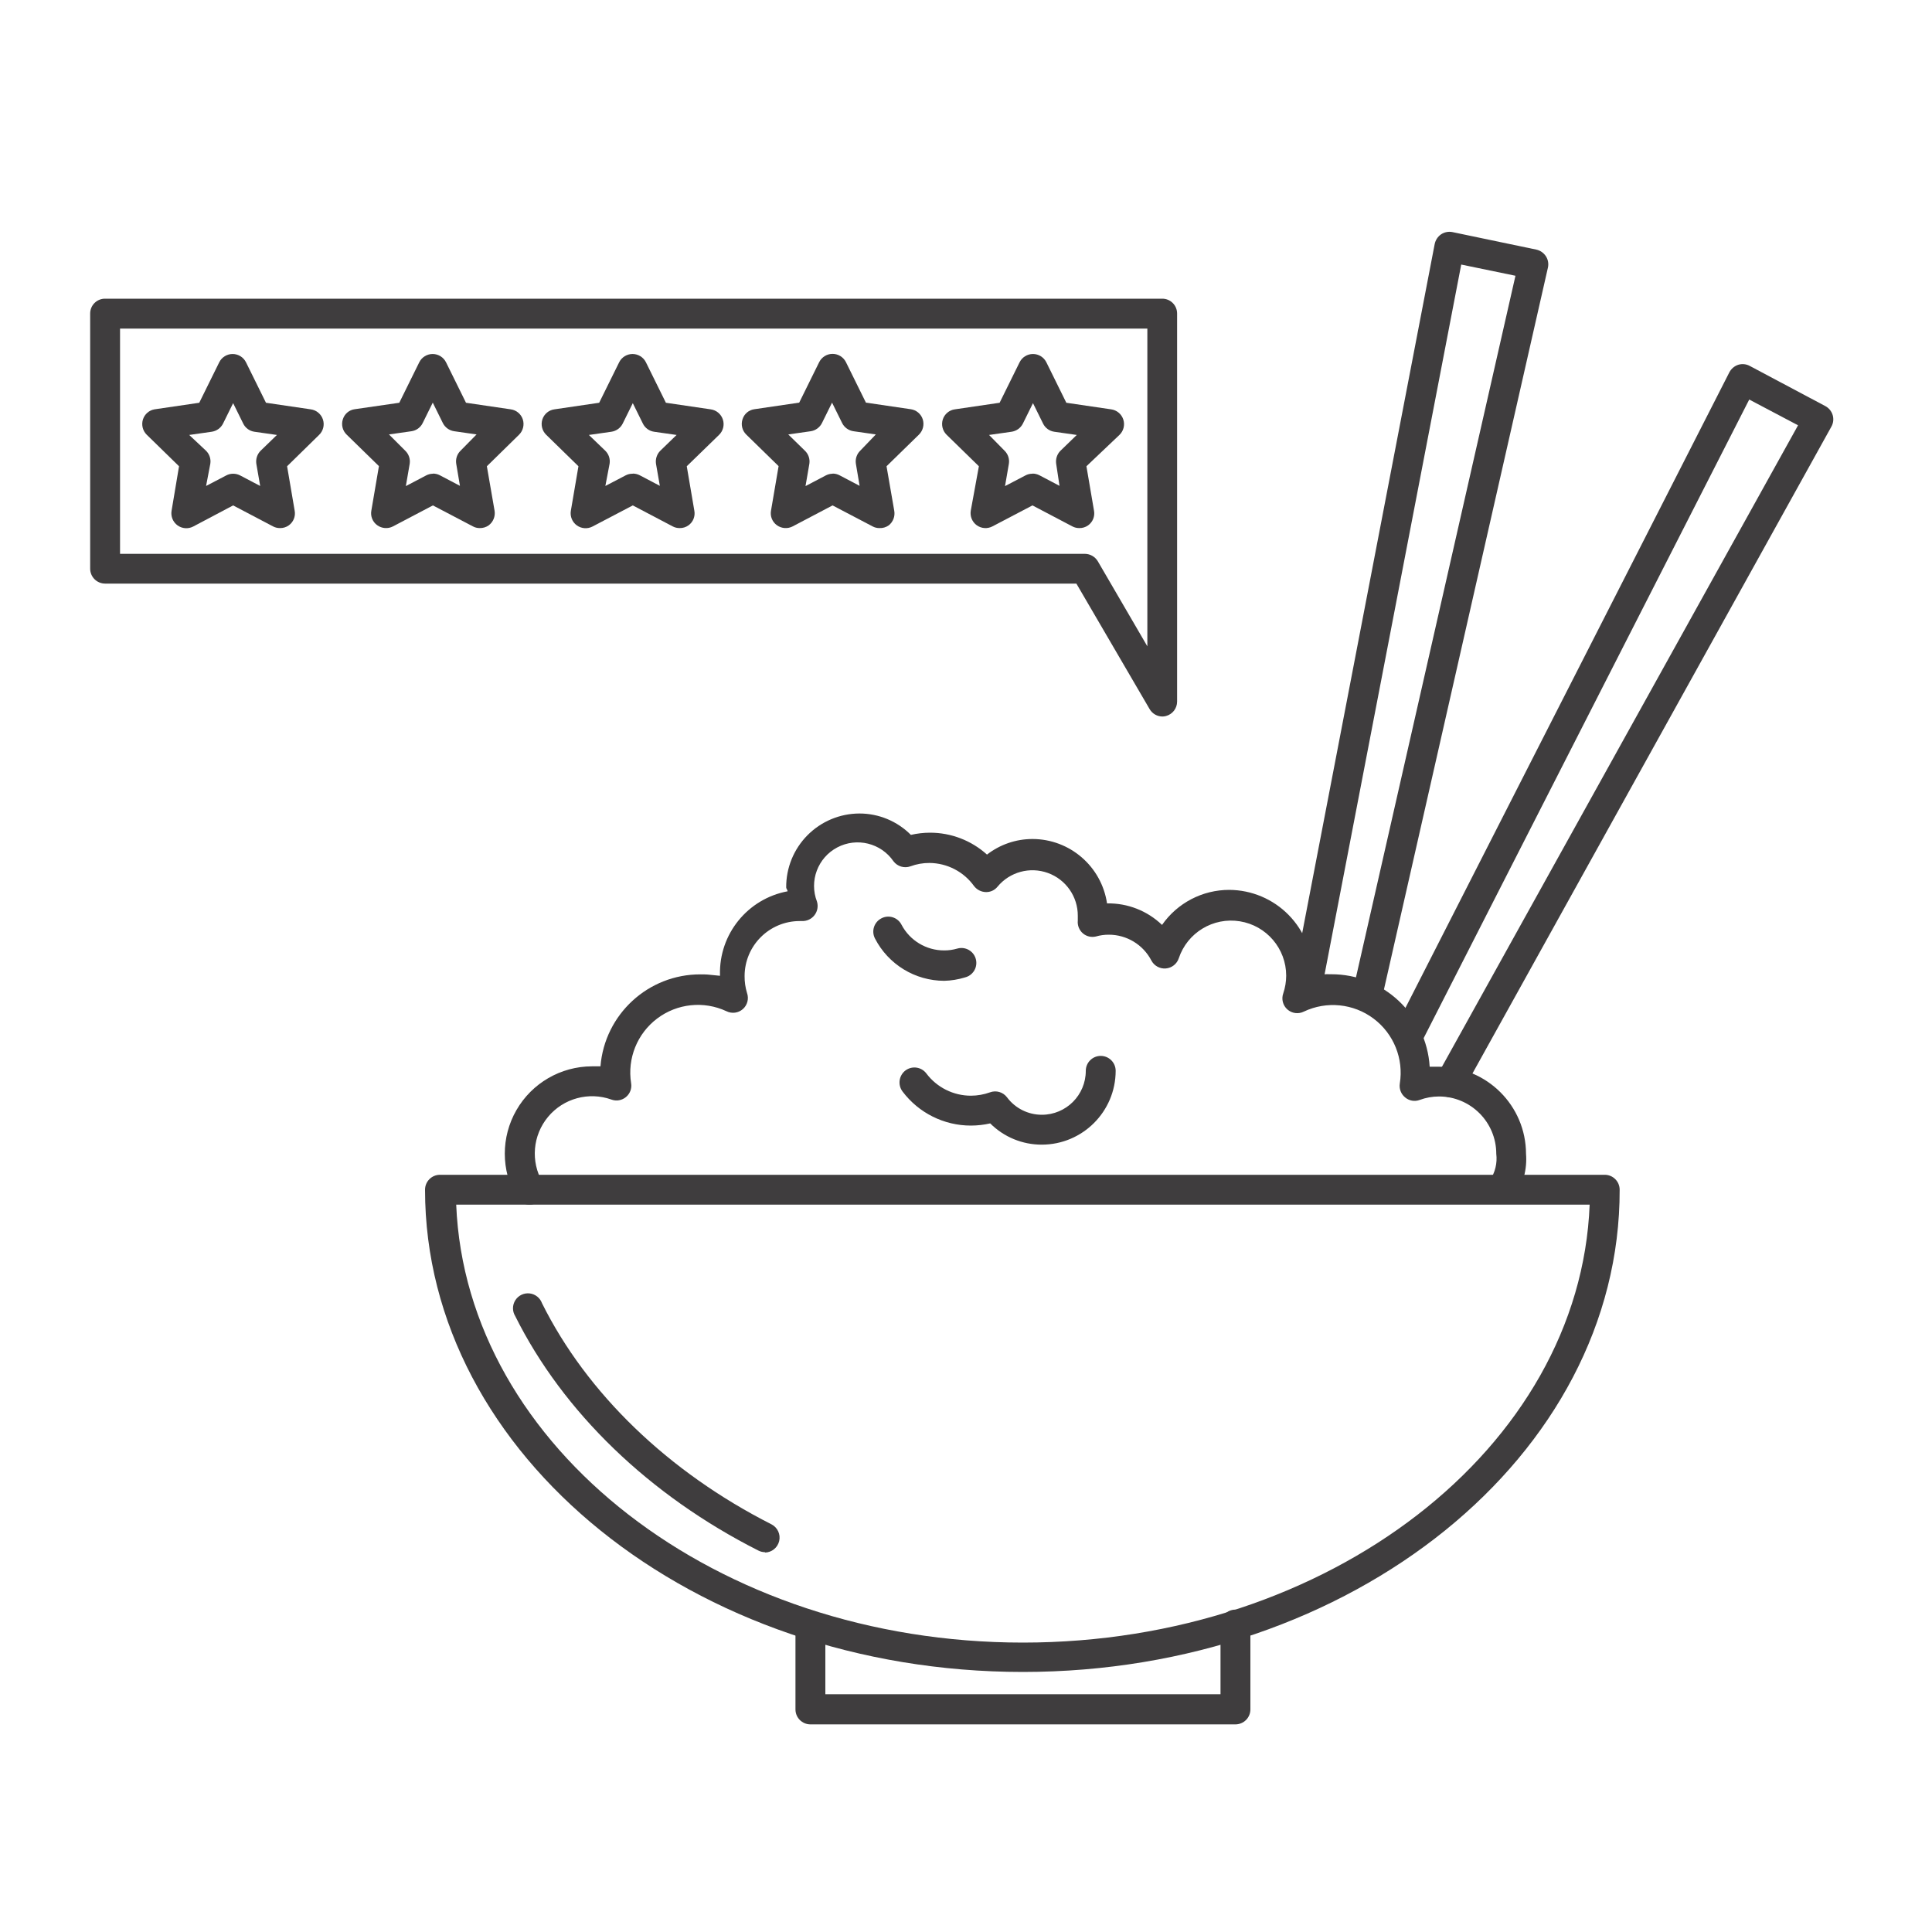
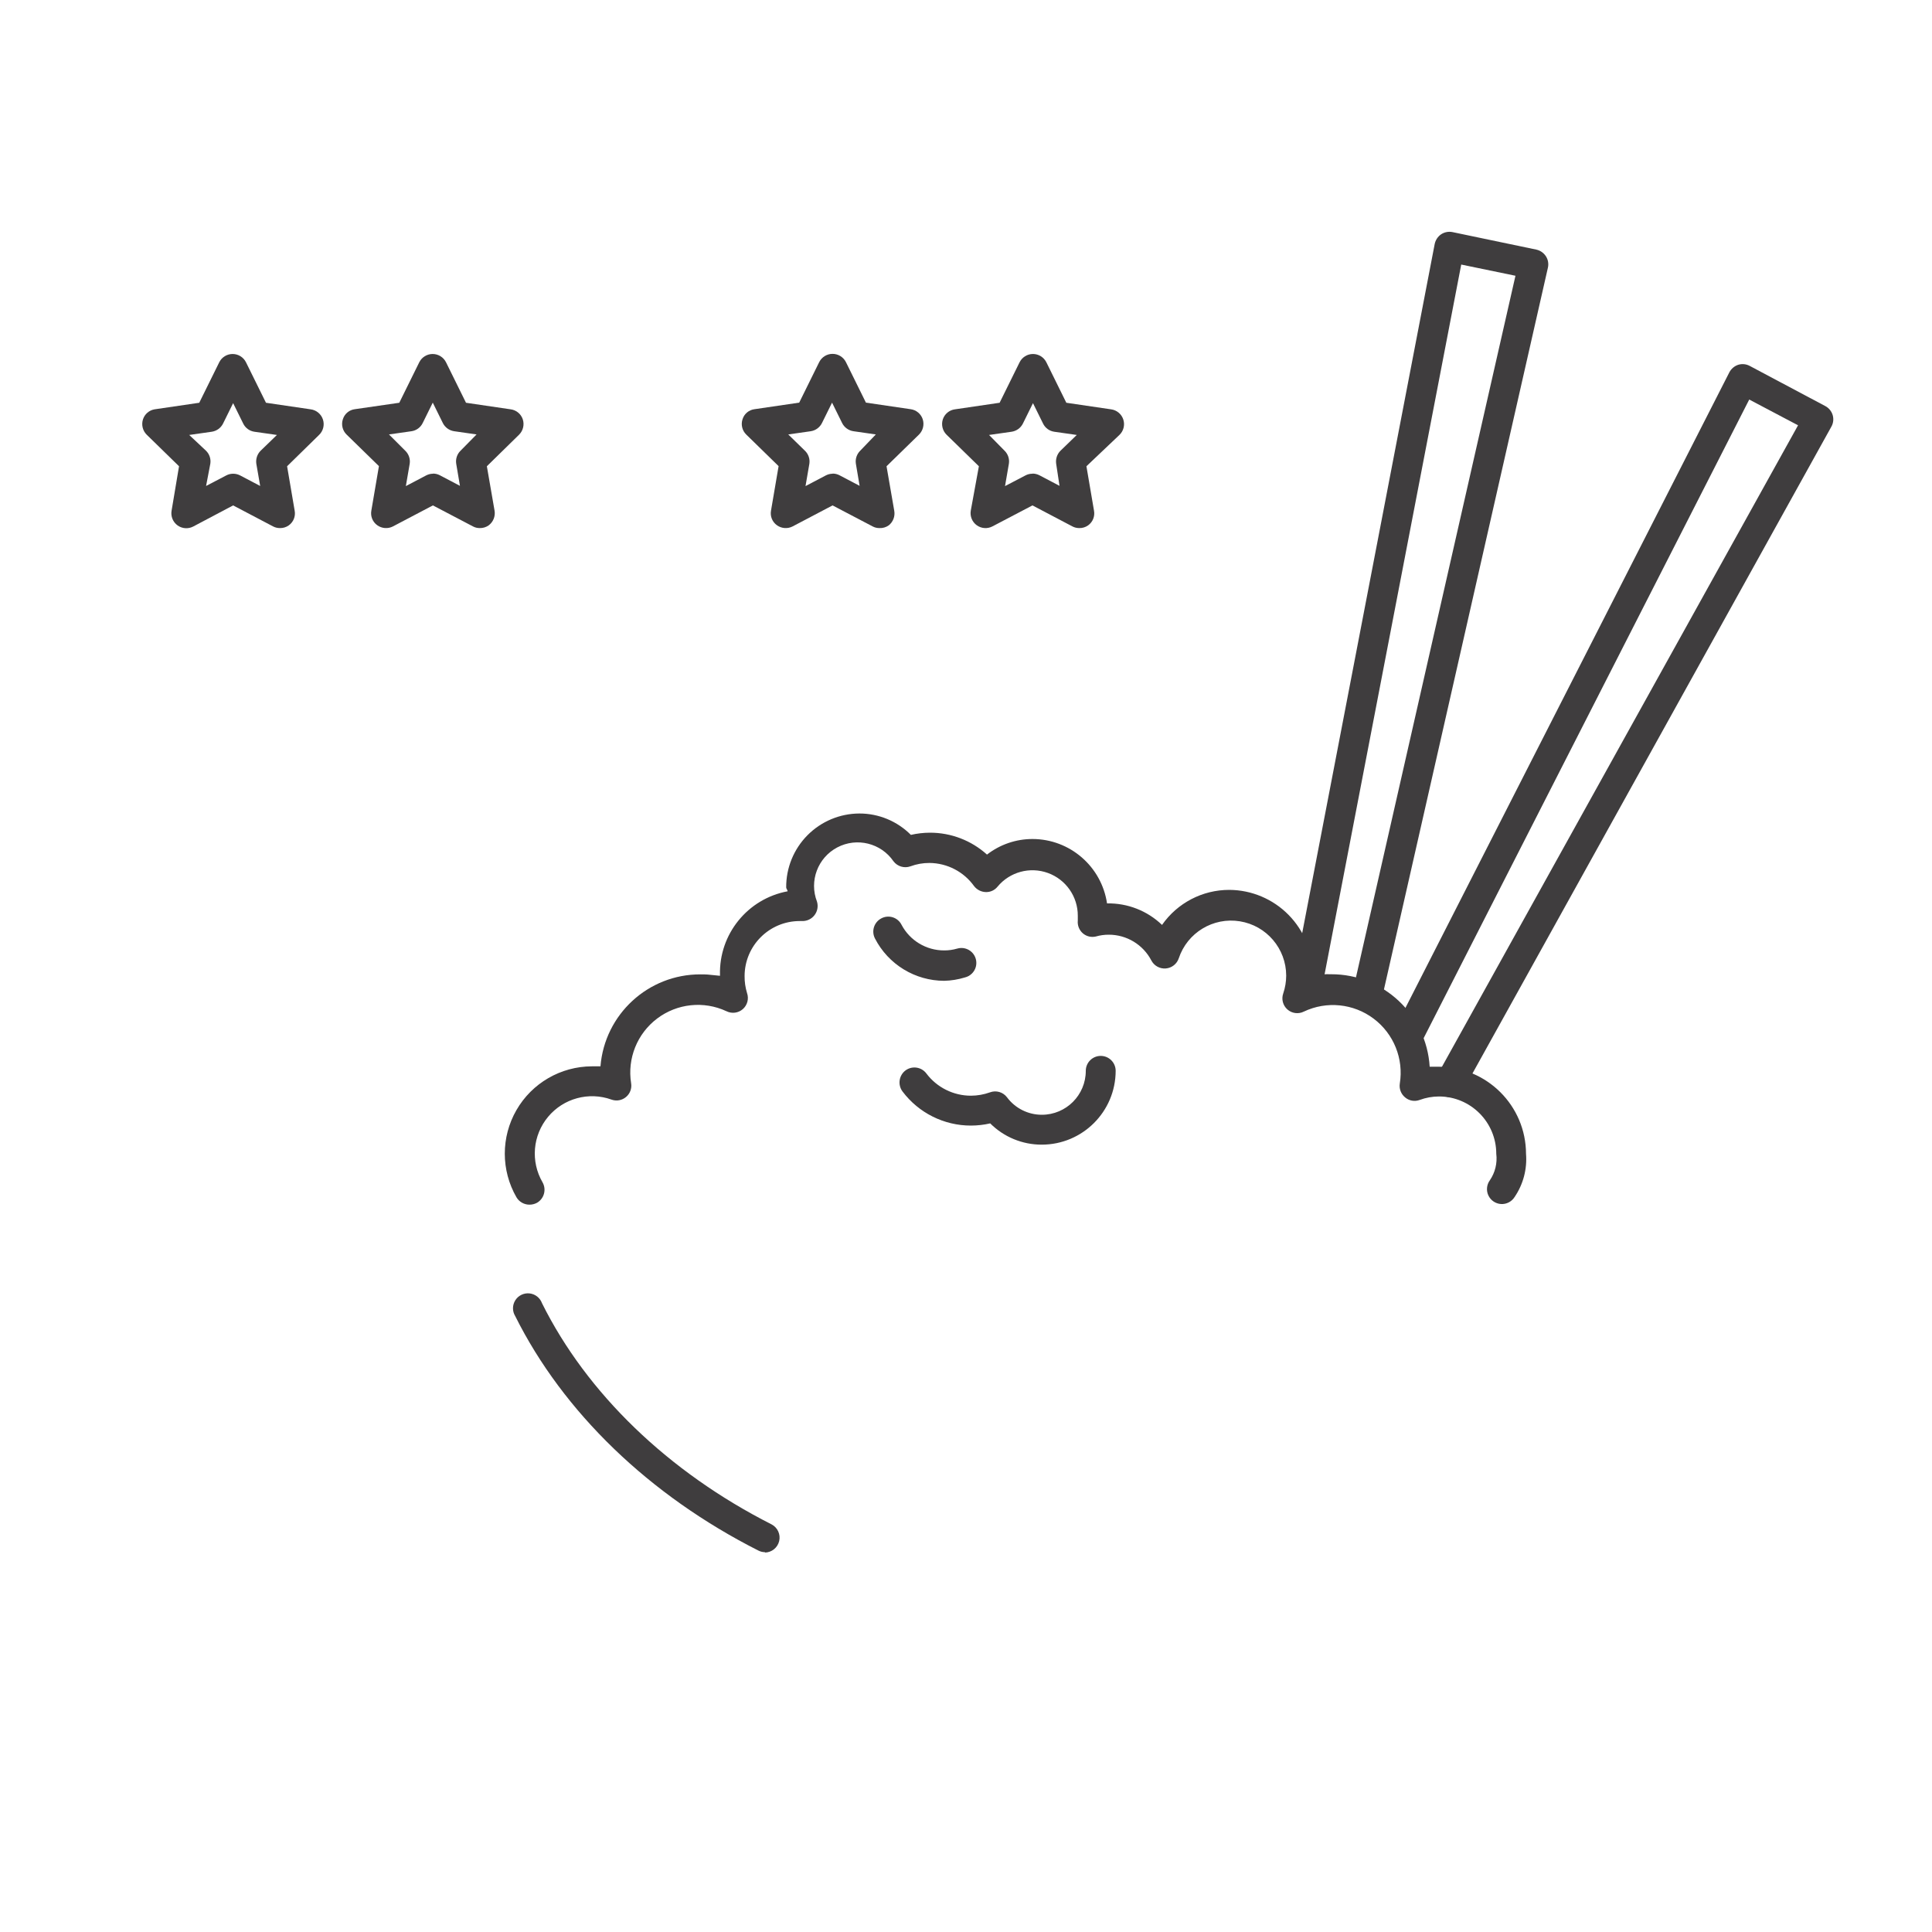
<svg xmlns="http://www.w3.org/2000/svg" width="150px" height="150px" viewBox="0 0 150 150" version="1.1">
  <title>Atoms/Icons/Illustrations/Light/General/Feedback</title>
  <desc>Created with Sketch.</desc>
  <g id="Atoms/Icons/Illustrations/Light/General/Feedback" stroke="none" stroke-width="1" fill="none" fill-rule="evenodd">
    <rect id="Container" x="0" y="0" width="150" height="150" />
    <g id="Icon" transform="translate(7, 17)" fill="#3F3D3E" fill-rule="nonzero">
-       <path d="M88.92,116.88 L55.92,116.88 C55.279,116.88 54.76,116.361 54.76,115.72 L54.76,109.54 C54.76,108.899 55.279,108.38 55.92,108.38 C56.561,108.38 57.08,108.899 57.08,109.54 L57.08,114.54 L87.76,114.54 L87.76,109.13 C87.76,108.489 88.279,107.97 88.92,107.97 C89.561,107.97 90.08,108.489 90.08,109.13 L90.08,115.7 C90.085,116.011 89.966,116.311 89.747,116.533 C89.529,116.755 89.231,116.88 88.92,116.88 Z" id="Path" />
      <path d="M34.1,76.53 C33.69,76.528 33.31,76.312 33.1,75.96 C31.891,73.866 31.889,71.286 33.095,69.189 C34.3,67.093 36.532,65.798 38.95,65.79 C39.17,65.79 39.4,65.79 39.62,65.79 C39.949,61.747 43.333,58.637 47.39,58.65 C47.83,58.65 47.9,58.65 48.9,58.76 L48.9,58.69 C48.817,55.53 51.043,52.779 54.15,52.2 C54.15,52.1 54.04,52 54.04,51.9 C54.029,50.385 54.622,48.928 55.688,47.851 C56.754,46.774 58.205,46.165 59.72,46.16 C61.222,46.157 62.662,46.755 63.72,47.82 C64.206,47.709 64.702,47.652 65.2,47.65 C66.837,47.647 68.416,48.253 69.63,49.35 C70.64,48.566 71.882,48.14 73.16,48.14 C76.062,48.143 78.524,50.27 78.95,53.14 C80.538,53.109 82.074,53.71 83.22,54.81 C84.411,53.104 86.36,52.088 88.44,52.09 C90.174,52.098 91.834,52.799 93.049,54.036 C94.264,55.274 94.934,56.946 94.91,58.68 L94.91,58.75 C95.384,58.659 95.867,58.622 96.35,58.64 C100.398,58.632 103.751,61.78 104,65.82 C104.22,65.82 104.47,65.82 104.69,65.82 C108.431,65.814 111.469,68.839 111.48,72.58 C111.576,73.769 111.262,74.955 110.59,75.94 C110.364,76.299 109.961,76.506 109.538,76.48 C109.115,76.454 108.74,76.2 108.559,75.817 C108.378,75.434 108.421,74.983 108.67,74.64 C109.082,74.037 109.26,73.305 109.17,72.58 C109.17,70.122 107.178,68.13 104.72,68.13 C104.208,68.131 103.7,68.223 103.22,68.4 C102.835,68.544 102.402,68.467 102.09,68.2 C101.774,67.94 101.619,67.534 101.68,67.13 C101.992,65.2 101.208,63.257 99.644,62.084 C98.081,60.911 95.996,60.701 94.23,61.54 C93.811,61.75 93.306,61.685 92.954,61.375 C92.603,61.065 92.474,60.572 92.63,60.13 C92.781,59.685 92.858,59.219 92.86,58.75 C92.858,56.652 91.335,54.865 89.264,54.53 C87.193,54.194 85.184,55.41 84.52,57.4 C84.373,57.842 83.976,58.154 83.511,58.191 C83.047,58.228 82.605,57.983 82.39,57.57 C81.747,56.337 80.47,55.566 79.08,55.57 C78.742,55.569 78.405,55.616 78.08,55.71 C77.727,55.793 77.356,55.704 77.08,55.47 C76.791,55.223 76.641,54.849 76.68,54.47 C76.684,54.407 76.684,54.343 76.68,54.28 C76.685,54.22 76.685,54.16 76.68,54.1 C76.686,52.614 75.757,51.284 74.36,50.777 C72.963,50.271 71.398,50.696 70.45,51.84 C70.228,52.118 69.886,52.274 69.53,52.26 C69.177,52.248 68.847,52.079 68.63,51.8 C67.829,50.679 66.538,50.009 65.16,50 C64.658,49.998 64.16,50.086 63.69,50.26 C63.212,50.433 62.677,50.275 62.37,49.87 C61.4,48.456 59.524,47.993 58.007,48.792 C56.49,49.592 55.812,51.4 56.43,53 C56.539,53.36 56.469,53.75 56.241,54.049 C56.014,54.348 55.656,54.52 55.28,54.51 L55.09,54.51 C52.73,54.51 50.816,56.42 50.81,58.78 C50.805,59.227 50.869,59.672 51,60.1 C51.156,60.542 51.027,61.035 50.676,61.345 C50.324,61.655 49.819,61.72 49.4,61.51 C47.639,60.69 45.569,60.909 44.019,62.08 C42.469,63.251 41.693,65.182 42,67.1 C42.068,67.504 41.916,67.914 41.6,68.175 C41.285,68.437 40.855,68.511 40.47,68.37 C38.712,67.741 36.748,68.276 35.552,69.711 C34.357,71.146 34.184,73.174 35.12,74.79 C35.439,75.346 35.252,76.054 34.7,76.38 C34.516,76.481 34.31,76.532 34.1,76.53 Z" id="Path" />
      <path d="M73.88,71.87 C72.38,71.874 70.941,71.28 69.88,70.22 C69.391,70.331 68.891,70.388 68.39,70.39 C66.298,70.394 64.327,69.412 63.07,67.74 C62.687,67.225 62.789,66.498 63.3,66.11 C63.811,65.728 64.535,65.831 64.92,66.34 C65.739,67.431 67.025,68.072 68.39,68.07 C68.891,68.067 69.388,67.979 69.86,67.81 C70.336,67.631 70.872,67.786 71.18,68.19 C71.817,69.047 72.822,69.552 73.89,69.55 C75.773,69.55 77.3,68.023 77.3,66.14 C77.3,65.499 77.819,64.98 78.46,64.98 C79.101,64.98 79.62,65.499 79.62,66.14 C79.614,69.306 77.046,71.87 73.88,71.87 Z" id="Path" />
      <path d="M66.31,59.15 C64.042,59.146 61.967,57.877 60.93,55.86 C60.638,55.291 60.862,54.593 61.43,54.3 C61.702,54.156 62.019,54.127 62.312,54.219 C62.605,54.311 62.849,54.517 62.99,54.79 C63.636,56.024 64.917,56.796 66.31,56.79 C66.648,56.792 66.985,56.744 67.31,56.65 C67.715,56.528 68.154,56.637 68.456,56.933 C68.757,57.229 68.874,57.665 68.761,58.073 C68.647,58.48 68.321,58.793 67.91,58.89 C67.391,59.049 66.853,59.136 66.31,59.15 L66.31,59.15 Z" id="Path" />
-       <path d="M72.42,112.81 C46.85,112.81 26,96 26,75.37 C26,74.729 26.519,74.21 27.16,74.21 L117.59,74.21 C118.231,74.21 118.75,74.729 118.75,75.37 C118.79,96 98,112.81 72.42,112.81 Z M28.42,76.53 C29.19,95.36 48.64,110.53 72.42,110.53 C96.2,110.53 115.68,95.4 116.42,76.53 L28.42,76.53 Z" id="Shape" />
      <path d="M52.4,103.51 C52.215,103.511 52.033,103.466 51.87,103.38 C43.41,99.1 36.72,92.64 33,85.18 C32.768,84.803 32.772,84.326 33.009,83.952 C33.246,83.578 33.675,83.372 34.116,83.42 C34.556,83.469 34.93,83.763 35.08,84.18 C38.56,91.18 44.89,97.29 52.9,101.35 C53.373,101.595 53.618,102.13 53.495,102.648 C53.372,103.166 52.912,103.534 52.38,103.54 L52.4,103.51 Z" id="Path" />
      <path d="M105.61,68.19 C105.414,68.189 105.221,68.137 105.05,68.04 C104.78,67.89 104.582,67.64 104.497,67.343 C104.413,67.047 104.45,66.729 104.6,66.46 L132.6,16.02 L128.81,14.02 L103.42,63.82 C103.127,64.392 102.427,64.618 101.855,64.325 C101.283,64.032 101.057,63.332 101.35,62.76 L127.27,11.9 C127.417,11.625 127.664,11.417 127.96,11.32 C128.257,11.23 128.577,11.262 128.85,11.41 L134.72,14.53 C134.996,14.678 135.201,14.93 135.29,15.23 C135.377,15.528 135.341,15.849 135.19,16.12 L106.63,67.59 C106.424,67.96 106.034,68.189 105.61,68.19 Z" id="Path" />
      <path d="M99.14,61.52 L98.88,61.52 C98.572,61.454 98.304,61.265 98.138,60.997 C97.972,60.729 97.922,60.405 98,60.1 L110.66,4.41 L106.45,3.54 L95.52,60.31 C95.478,60.748 95.192,61.124 94.781,61.282 C94.371,61.439 93.907,61.351 93.582,61.054 C93.258,60.758 93.129,60.303 93.25,59.88 L104.39,1.94 C104.454,1.635 104.633,1.366 104.89,1.19 C105.15,1.02 105.466,0.959 105.77,1.02 L112.28,2.38 C112.584,2.447 112.849,2.63 113.02,2.89 C113.192,3.153 113.249,3.474 113.18,3.78 L100.27,60.61 C100.153,61.141 99.683,61.519 99.14,61.52 Z" id="Path" />
-       <path d="M83.26,38.63 C82.849,38.632 82.467,38.415 82.26,38.06 L76.57,28.31 L1.16,28.31 C0.852,28.31 0.557,28.188 0.34,27.97 C0.122,27.753 0,27.458 0,27.15 L0,7.34 C0,7.033 0.123,6.739 0.34,6.523 C0.558,6.307 0.853,6.187 1.16,6.19 L83.23,6.19 C83.537,6.187 83.832,6.307 84.05,6.523 C84.267,6.739 84.39,7.033 84.39,7.34 L84.39,20.88 L84.39,37.47 C84.39,37.995 84.037,38.454 83.53,38.59 C83.442,38.616 83.351,38.629 83.26,38.63 Z M2.32,26 L77.23,26 C77.64,26.004 78.018,26.219 78.23,26.57 L82.08,33.18 L82.08,8.51 L2.32,8.51 L2.32,26 Z" id="Shape" />
      <path d="M76.8,24 C76.612,24.002 76.426,23.958 76.26,23.87 L73.16,22.24 L70.05,23.87 C69.66,24.073 69.188,24.038 68.833,23.78 C68.477,23.521 68.298,23.084 68.37,22.65 L69,19.2 L66.49,16.75 C66.177,16.44 66.065,15.98 66.2,15.56 C66.338,15.141 66.703,14.838 67.14,14.78 L70.61,14.27 L72.16,11.13 C72.356,10.734 72.759,10.484 73.2,10.484 C73.641,10.484 74.044,10.734 74.24,11.13 L75.79,14.27 L79.26,14.78 C79.706,14.838 80.078,15.149 80.215,15.577 C80.352,16.005 80.229,16.474 79.9,16.78 L77.35,19.2 L77.94,22.66 C78.018,23.094 77.839,23.534 77.48,23.79 C77.282,23.931 77.043,24.005 76.8,24 Z M73.16,19.77 C73.348,19.769 73.533,19.814 73.7,19.9 L75.26,20.72 L75,19 C74.949,18.633 75.07,18.264 75.33,18 L76.6,16.77 L74.85,16.52 C74.472,16.465 74.146,16.225 73.98,15.88 L73.2,14.3 L72.42,15.88 C72.25,16.225 71.921,16.464 71.54,16.52 L69.79,16.77 L71,18 C71.264,18.261 71.386,18.633 71.33,19 L71.03,20.74 L72.6,19.92 C72.771,19.826 72.964,19.777 73.16,19.78 L73.16,19.77 Z" id="Shape" />
      <path d="M61.28,24 C61.095,24.002 60.913,23.958 60.75,23.87 L57.64,22.24 L54.54,23.87 C54.149,24.072 53.677,24.037 53.32,23.78 C52.961,23.524 52.782,23.084 52.86,22.65 L53.45,19.19 L50.94,16.74 C50.623,16.432 50.51,15.969 50.65,15.55 C50.78,15.13 51.144,14.825 51.58,14.77 L55.05,14.26 L56.6,11.12 C56.796,10.724 57.199,10.474 57.64,10.474 C58.081,10.474 58.484,10.724 58.68,11.12 L60.23,14.26 L63.7,14.77 C64.137,14.828 64.502,15.131 64.64,15.55 C64.775,15.97 64.663,16.43 64.35,16.74 L61.83,19.2 L62.43,22.66 C62.505,23.087 62.34,23.521 62,23.79 C61.79,23.938 61.537,24.012 61.28,24 Z M57.64,19.77 C57.828,19.768 58.014,19.812 58.18,19.9 L59.74,20.72 L59.45,19 C59.394,18.633 59.516,18.261 59.78,18 L61,16.73 L59.26,16.48 C58.879,16.424 58.55,16.185 58.38,15.84 L57.6,14.26 L56.82,15.84 C56.652,16.182 56.327,16.421 55.95,16.48 L54.2,16.73 L55.5,18 C55.767,18.259 55.894,18.631 55.84,19 L55.54,20.74 L57.1,19.92 C57.266,19.83 57.451,19.782 57.64,19.78 L57.64,19.77 Z" id="Shape" />
-       <path d="M45.77,24 C45.582,24.002 45.396,23.958 45.23,23.87 L42.13,22.24 L39,23.88 C38.61,24.083 38.138,24.048 37.783,23.79 C37.427,23.531 37.248,23.094 37.32,22.66 L37.91,19.2 L35.4,16.75 C35.087,16.44 34.975,15.98 35.11,15.56 C35.248,15.141 35.613,14.838 36.05,14.78 L39.52,14.27 L41.07,11.13 C41.266,10.734 41.669,10.484 42.11,10.484 C42.551,10.484 42.954,10.734 43.15,11.13 L44.7,14.27 L48.17,14.78 C48.616,14.838 48.988,15.149 49.125,15.577 C49.262,16.005 49.139,16.474 48.81,16.78 L46.32,19.2 L46.91,22.66 C46.988,23.094 46.809,23.534 46.45,23.79 C46.252,23.931 46.013,24.005 45.77,24 L45.77,24 Z M42.13,19.77 C42.318,19.769 42.503,19.814 42.67,19.9 L44.23,20.72 L43.93,19 C43.879,18.633 44,18.264 44.26,18 L45.53,16.77 L43.78,16.52 C43.402,16.465 43.076,16.225 42.91,15.88 L42.13,14.3 L41.35,15.88 C41.18,16.225 40.851,16.464 40.47,16.52 L38.72,16.77 L40,18 C40.264,18.261 40.386,18.633 40.33,19 L40,20.73 L41.57,19.91 C41.742,19.819 41.935,19.774 42.13,19.78 L42.13,19.77 Z" id="Shape" />
      <path d="M30.25,24 C30.065,24.002 29.883,23.958 29.72,23.87 L26.61,22.24 L23.51,23.87 C23.119,24.072 22.647,24.037 22.29,23.78 C21.931,23.524 21.752,23.084 21.83,22.65 L22.42,19.19 L19.91,16.74 C19.593,16.432 19.48,15.969 19.62,15.55 C19.75,15.13 20.114,14.825 20.55,14.77 L24,14.27 L25.55,11.13 C25.746,10.734 26.149,10.484 26.59,10.484 C27.031,10.484 27.434,10.734 27.63,11.13 L29.18,14.27 L32.65,14.78 C33.087,14.838 33.452,15.141 33.59,15.56 C33.725,15.98 33.613,16.44 33.3,16.75 L30.8,19.2 L31.4,22.66 C31.468,23.093 31.291,23.528 30.94,23.79 C30.738,23.932 30.496,24.005 30.25,24 L30.25,24 Z M26.61,19.77 C26.798,19.768 26.984,19.812 27.15,19.9 L28.71,20.72 L28.42,19 C28.364,18.633 28.486,18.261 28.75,18 L30,16.73 L28.26,16.48 C27.879,16.424 27.55,16.185 27.38,15.84 L26.6,14.26 L25.82,15.84 C25.654,16.185 25.328,16.425 24.95,16.48 L23.2,16.73 L24.47,18 C24.737,18.259 24.864,18.631 24.81,19 L24.51,20.74 L26.07,19.92 C26.236,19.83 26.421,19.782 26.61,19.78 L26.61,19.77 Z" id="Shape" />
      <path d="M14.74,24 C14.552,24.002 14.366,23.958 14.2,23.87 L11.1,22.24 L8,23.88 C7.61,24.083 7.138,24.048 6.783,23.79 C6.427,23.531 6.248,23.094 6.32,22.66 L6.9,19.2 L4.39,16.75 C4.077,16.44 3.965,15.98 4.1,15.56 C4.232,15.153 4.578,14.852 5,14.78 L8.47,14.27 L10.02,11.13 C10.216,10.734 10.619,10.484 11.06,10.484 C11.501,10.484 11.904,10.734 12.1,11.13 L13.65,14.27 L17.12,14.78 C17.566,14.838 17.938,15.149 18.075,15.577 C18.212,16.005 18.089,16.474 17.76,16.78 L15.29,19.2 L15.88,22.66 C15.958,23.094 15.779,23.534 15.42,23.79 C15.222,23.931 14.983,24.005 14.74,24 L14.74,24 Z M11.1,19.78 C11.288,19.779 11.473,19.824 11.64,19.91 L13.2,20.73 L12.9,19 C12.849,18.633 12.97,18.264 13.23,18 L14.5,16.77 L12.75,16.52 C12.372,16.465 12.046,16.225 11.88,15.88 L11.1,14.3 L10.32,15.88 C10.15,16.225 9.821,16.464 9.44,16.52 L7.69,16.77 L9,18 C9.264,18.261 9.386,18.633 9.33,19 L9,20.73 L10.57,19.91 C10.733,19.824 10.915,19.779 11.1,19.78 Z" id="Shape" />
    </g>
  </g>
</svg>